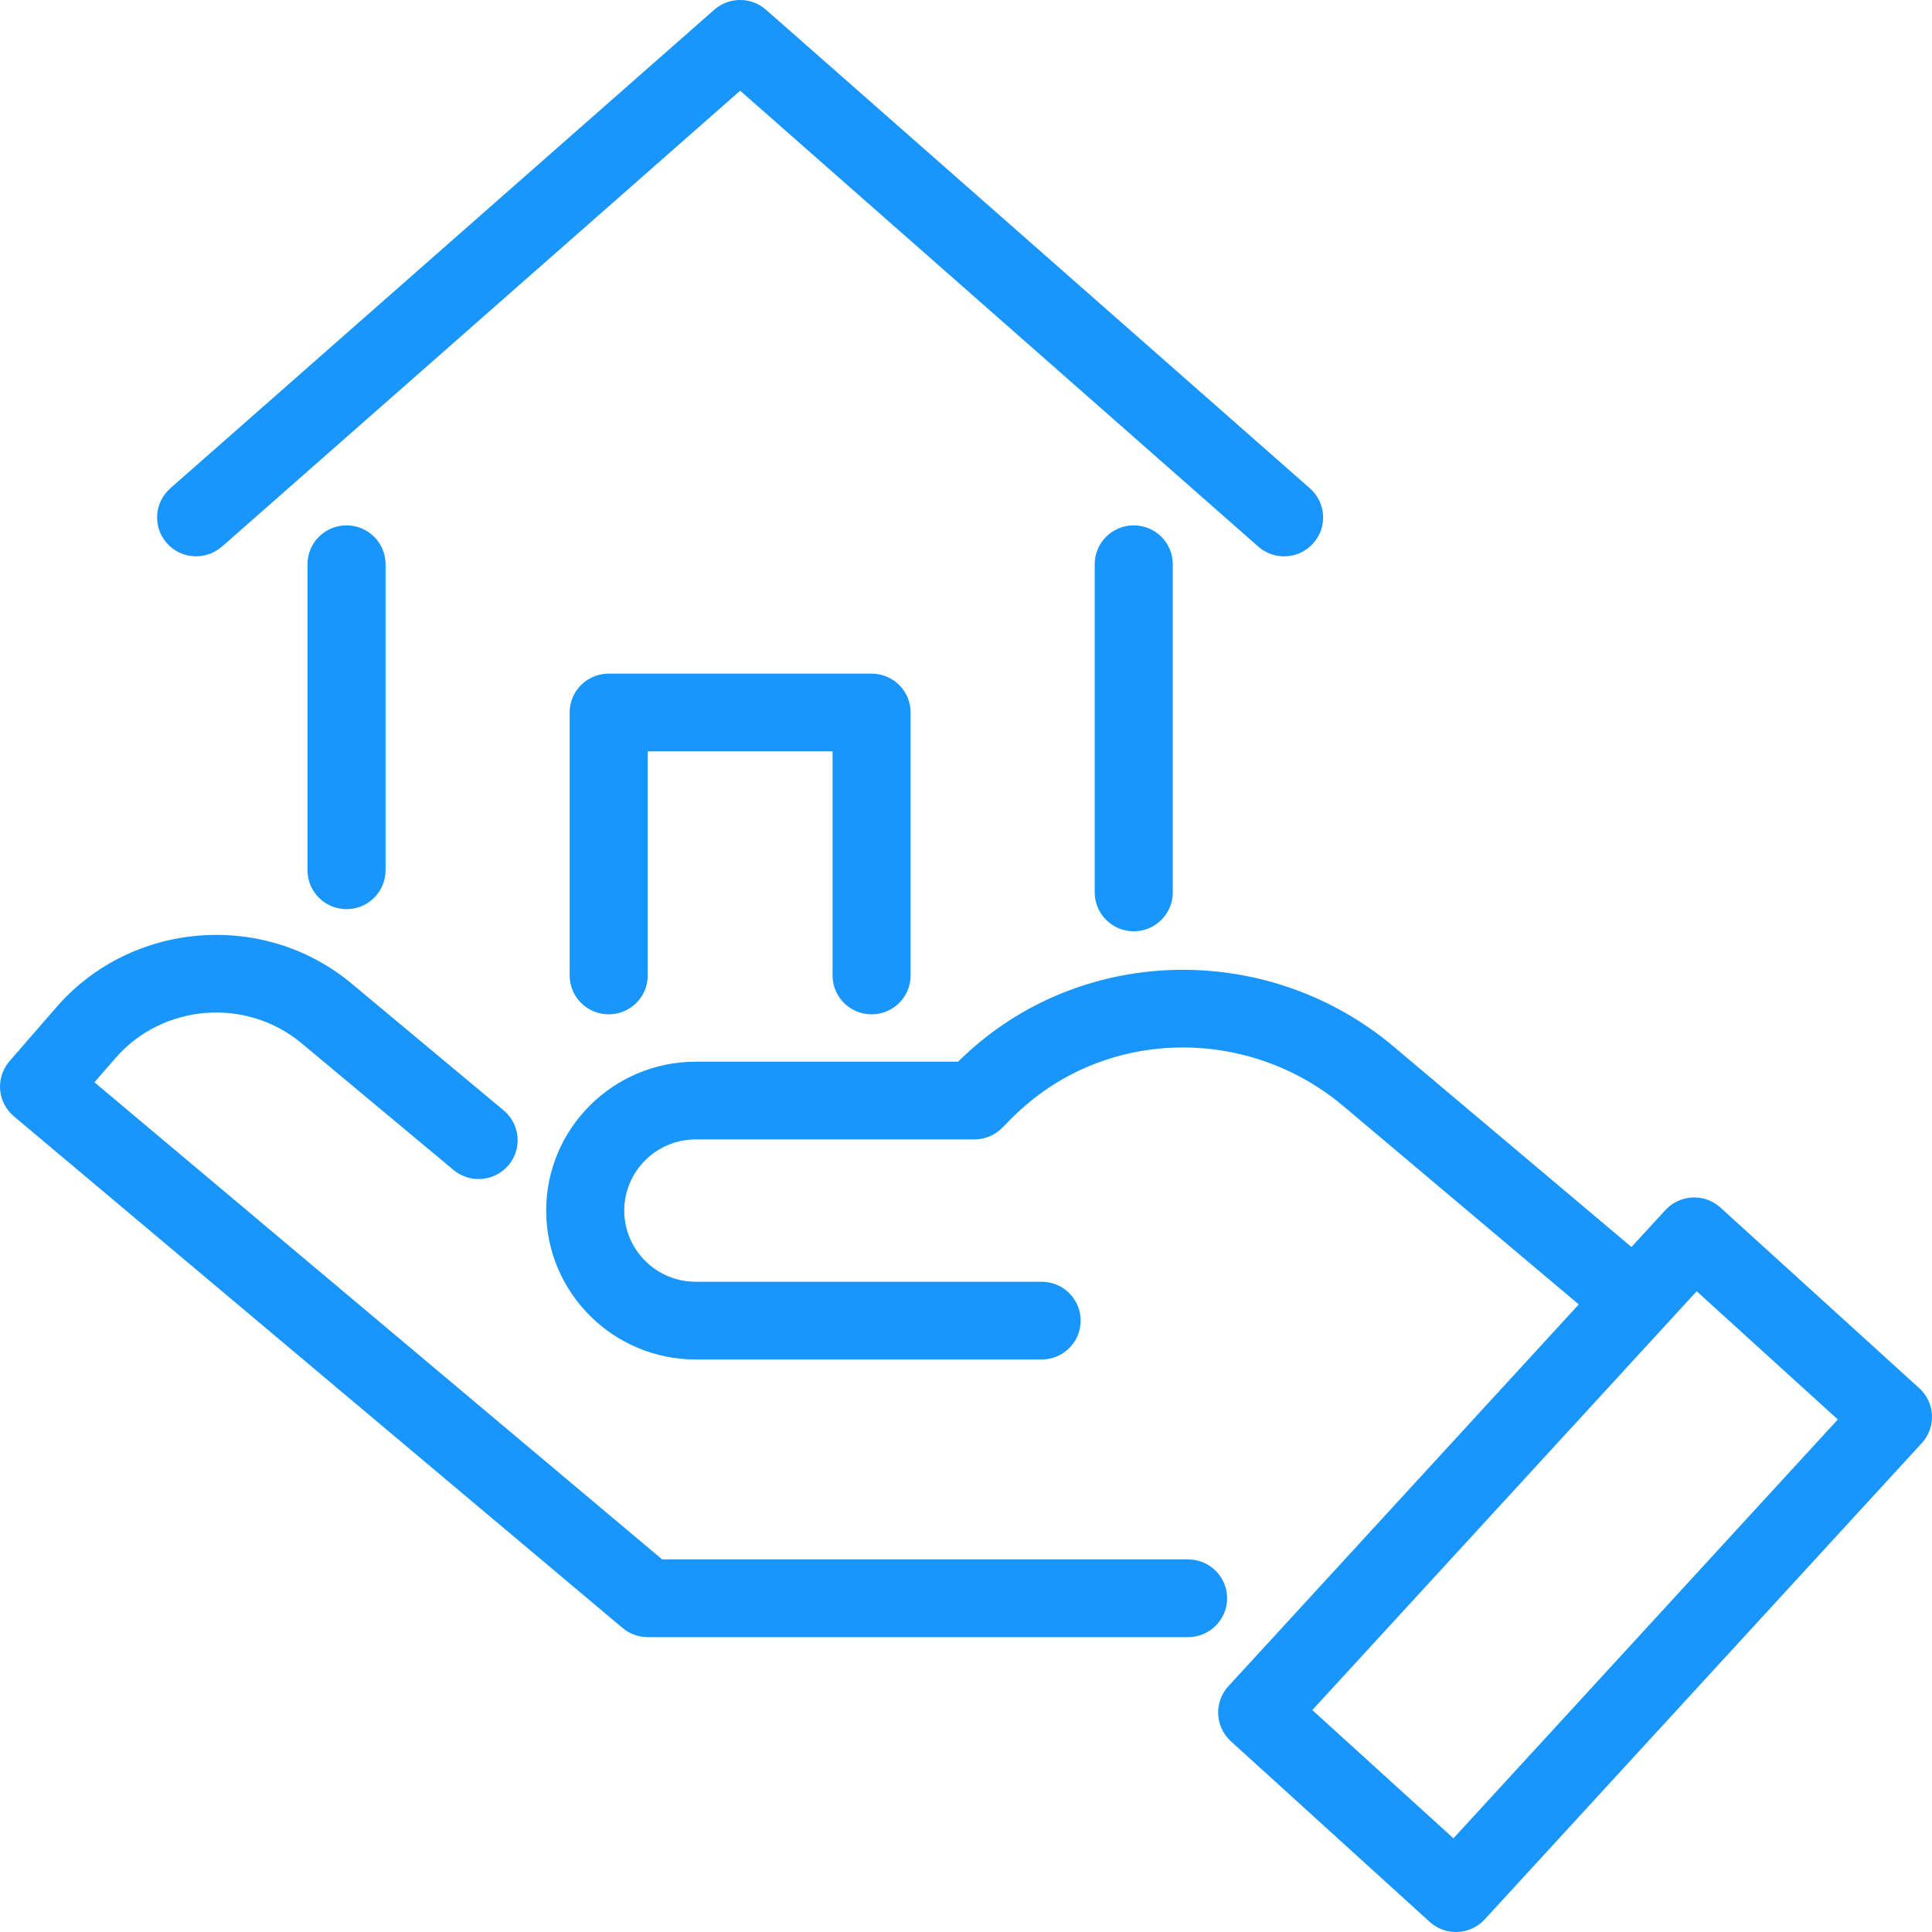
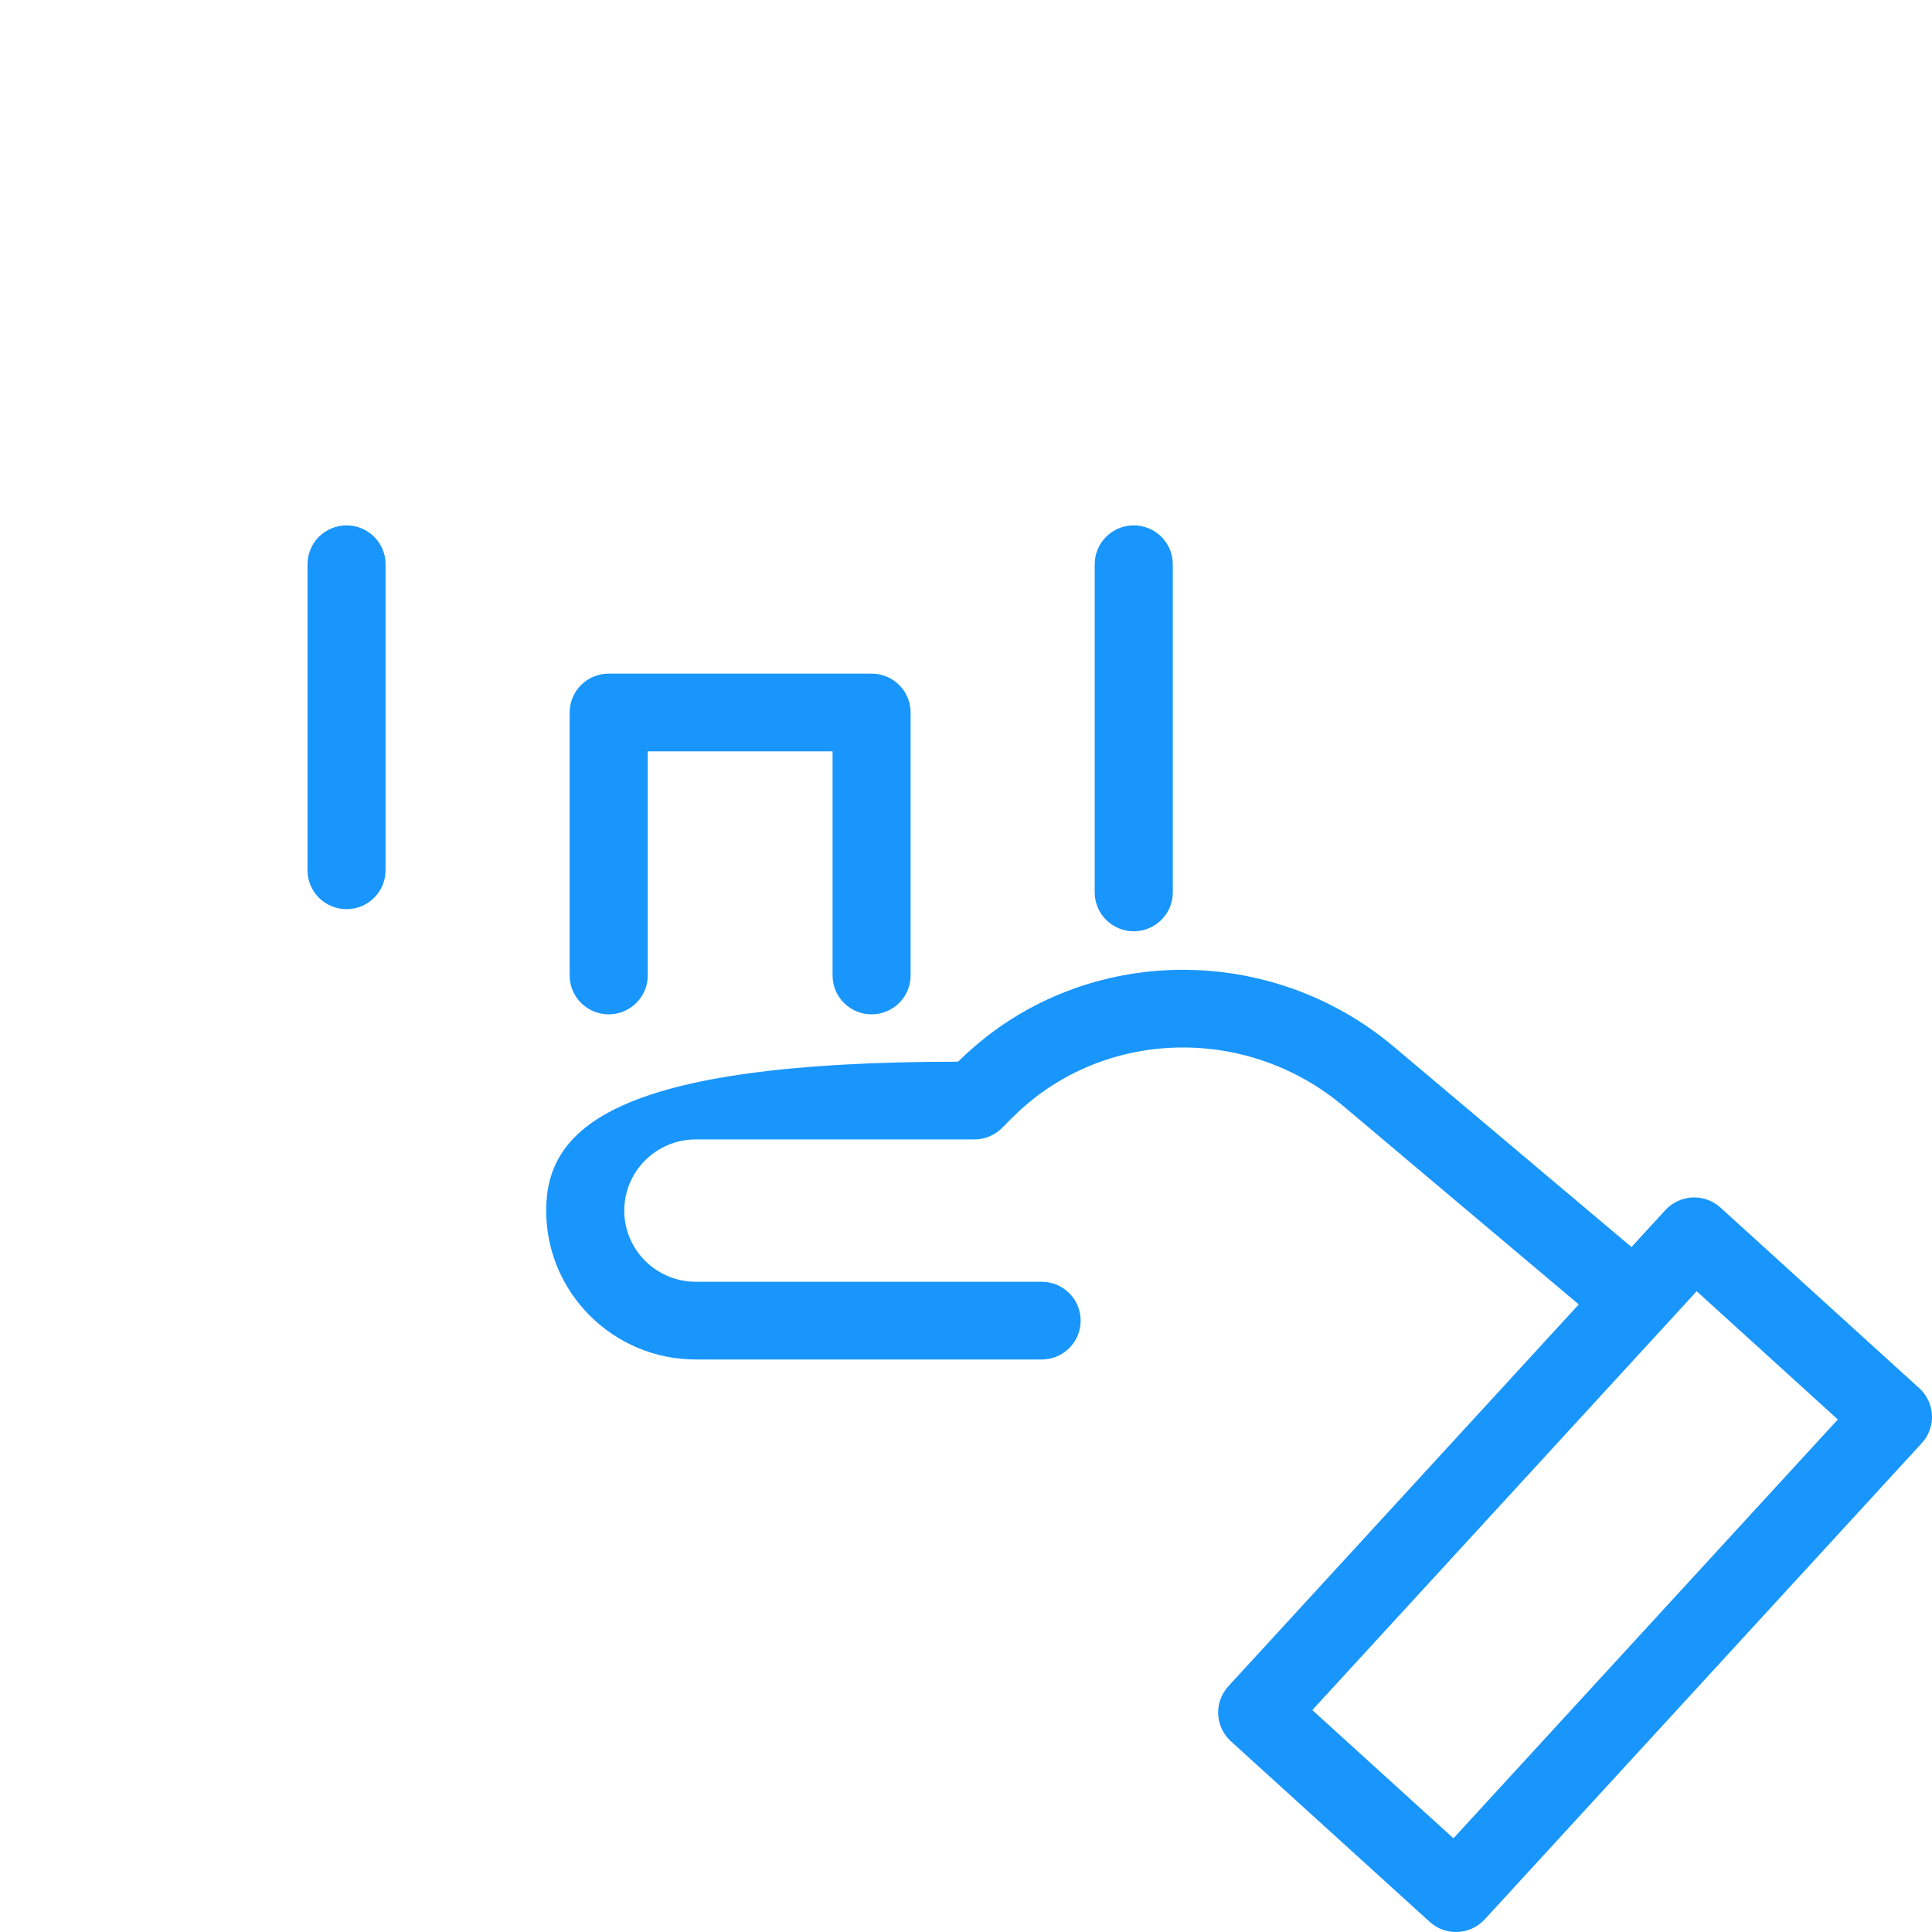
<svg xmlns="http://www.w3.org/2000/svg" width="60" height="60" viewBox="0 0 60 60" fill="none">
-   <path d="M36.899 48.428H20.563L2.933 33.611L3.586 32.859C5.052 31.172 7.644 30.965 9.361 32.396L14.085 36.335C14.598 36.762 15.362 36.696 15.793 36.185C16.222 35.674 16.155 34.913 15.642 34.484L10.918 30.545C8.192 28.272 4.08 28.601 1.753 31.278L0.296 32.955C0.084 33.199 -0.021 33.518 0.003 33.839C0.03 34.161 0.182 34.459 0.43 34.667L19.336 50.559C19.554 50.742 19.832 50.843 20.117 50.843H36.897C37.567 50.843 38.109 50.302 38.109 49.636C38.109 48.969 37.567 48.428 36.897 48.428H36.899Z" fill="#1996FC" />
-   <path d="M59.605 43.112L53.431 37.503C52.937 37.054 52.17 37.089 51.719 37.581L50.667 38.727L43.29 32.51C39.441 29.267 33.766 29.328 30.091 32.654C29.977 32.757 29.865 32.862 29.753 32.972H21.606C19.045 32.972 16.962 35.046 16.962 37.596C16.962 40.146 19.045 42.22 21.606 42.22H32.349C33.018 42.22 33.561 41.68 33.561 41.013C33.561 40.346 33.018 39.806 32.349 39.806H21.606C20.382 39.806 19.387 38.814 19.387 37.596C19.387 36.378 20.382 35.386 21.606 35.386H30.26C30.594 35.386 30.913 35.249 31.142 35.007C31.331 34.809 31.525 34.619 31.72 34.443C34.499 31.928 38.799 31.889 41.723 34.354L49.03 40.51L38.147 52.369C37.93 52.605 37.817 52.919 37.831 53.238C37.846 53.558 37.988 53.859 38.225 54.076L44.399 59.684C44.633 59.896 44.923 60 45.216 60C45.544 60 45.873 59.868 46.111 59.606L59.684 44.816C59.9 44.581 60.014 44.267 59.999 43.947C59.984 43.628 59.842 43.327 59.605 43.11V43.112ZM45.138 57.09L40.755 53.108L52.692 40.101L57.075 44.083L45.138 57.09Z" fill="#1996FC" />
-   <path d="M6.894 16.975L22.986 2.817L39.077 16.975C39.308 17.177 39.594 17.278 39.879 17.278C40.215 17.278 40.548 17.14 40.787 16.869C41.231 16.37 41.183 15.607 40.681 15.166L23.788 0.302C23.329 -0.101 22.641 -0.101 22.182 0.302L5.288 15.166C4.787 15.608 4.74 16.37 5.182 16.869C5.624 17.369 6.39 17.415 6.892 16.975H6.894Z" fill="#1996FC" />
+   <path d="M59.605 43.112L53.431 37.503C52.937 37.054 52.17 37.089 51.719 37.581L50.667 38.727L43.29 32.51C39.441 29.267 33.766 29.328 30.091 32.654C29.977 32.757 29.865 32.862 29.753 32.972C19.045 32.972 16.962 35.046 16.962 37.596C16.962 40.146 19.045 42.22 21.606 42.22H32.349C33.018 42.22 33.561 41.68 33.561 41.013C33.561 40.346 33.018 39.806 32.349 39.806H21.606C20.382 39.806 19.387 38.814 19.387 37.596C19.387 36.378 20.382 35.386 21.606 35.386H30.26C30.594 35.386 30.913 35.249 31.142 35.007C31.331 34.809 31.525 34.619 31.72 34.443C34.499 31.928 38.799 31.889 41.723 34.354L49.03 40.51L38.147 52.369C37.93 52.605 37.817 52.919 37.831 53.238C37.846 53.558 37.988 53.859 38.225 54.076L44.399 59.684C44.633 59.896 44.923 60 45.216 60C45.544 60 45.873 59.868 46.111 59.606L59.684 44.816C59.9 44.581 60.014 44.267 59.999 43.947C59.984 43.628 59.842 43.327 59.605 43.11V43.112ZM45.138 57.09L40.755 53.108L52.692 40.101L57.075 44.083L45.138 57.09Z" fill="#1996FC" />
  <path d="M33.997 17.523V27.715C33.997 28.381 34.54 28.922 35.209 28.922C35.879 28.922 36.422 28.381 36.422 27.715V17.523C36.422 16.856 35.879 16.316 35.209 16.316C34.54 16.316 33.997 16.856 33.997 17.523Z" fill="#1996FC" />
  <path d="M27.068 31.501C27.737 31.501 28.28 30.961 28.28 30.294V22.127C28.28 21.46 27.737 20.92 27.068 20.92H18.904C18.234 20.92 17.691 21.46 17.691 22.127V30.294C17.691 30.961 18.234 31.501 18.904 31.501C19.573 31.501 20.116 30.961 20.116 30.294V23.334H25.856V30.294C25.856 30.961 26.398 31.501 27.068 31.501Z" fill="#1996FC" />
  <path d="M9.55 17.523V27.027C9.55 27.694 10.092 28.235 10.762 28.235C11.431 28.235 11.974 27.694 11.974 27.027V17.523C11.974 16.856 11.431 16.316 10.762 16.316C10.092 16.316 9.55 16.856 9.55 17.523Z" fill="#1996FC" />
</svg>